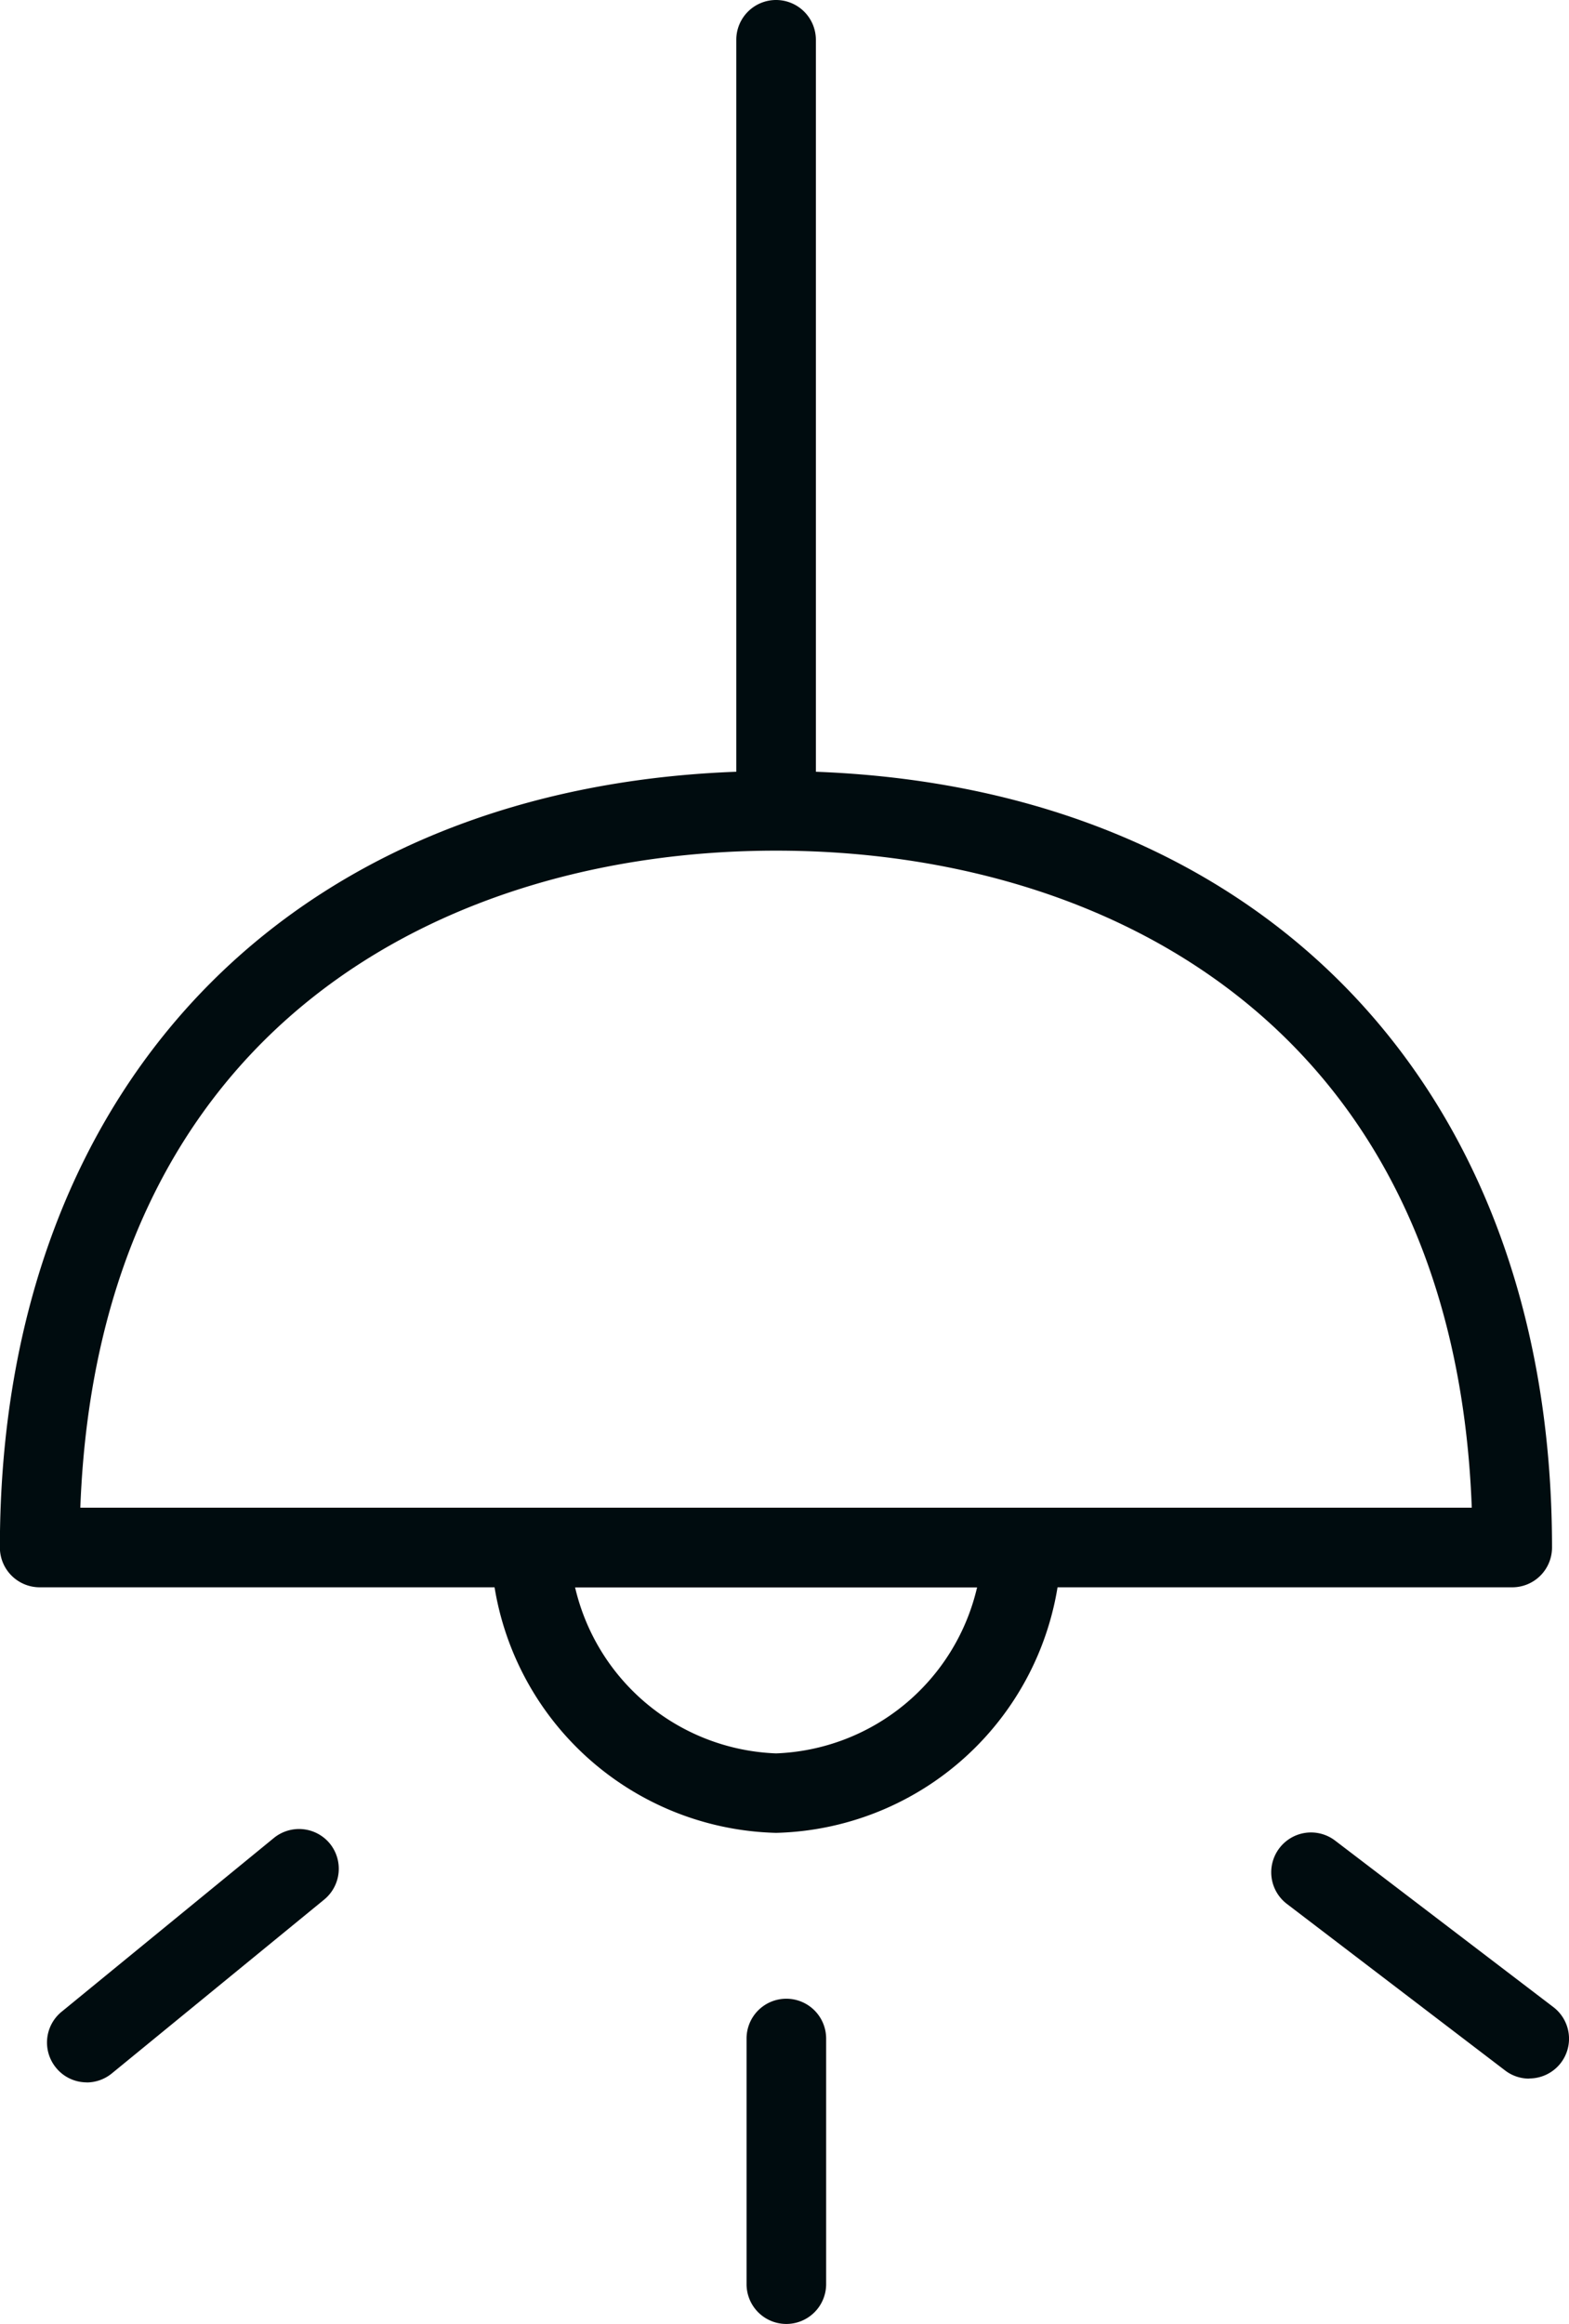
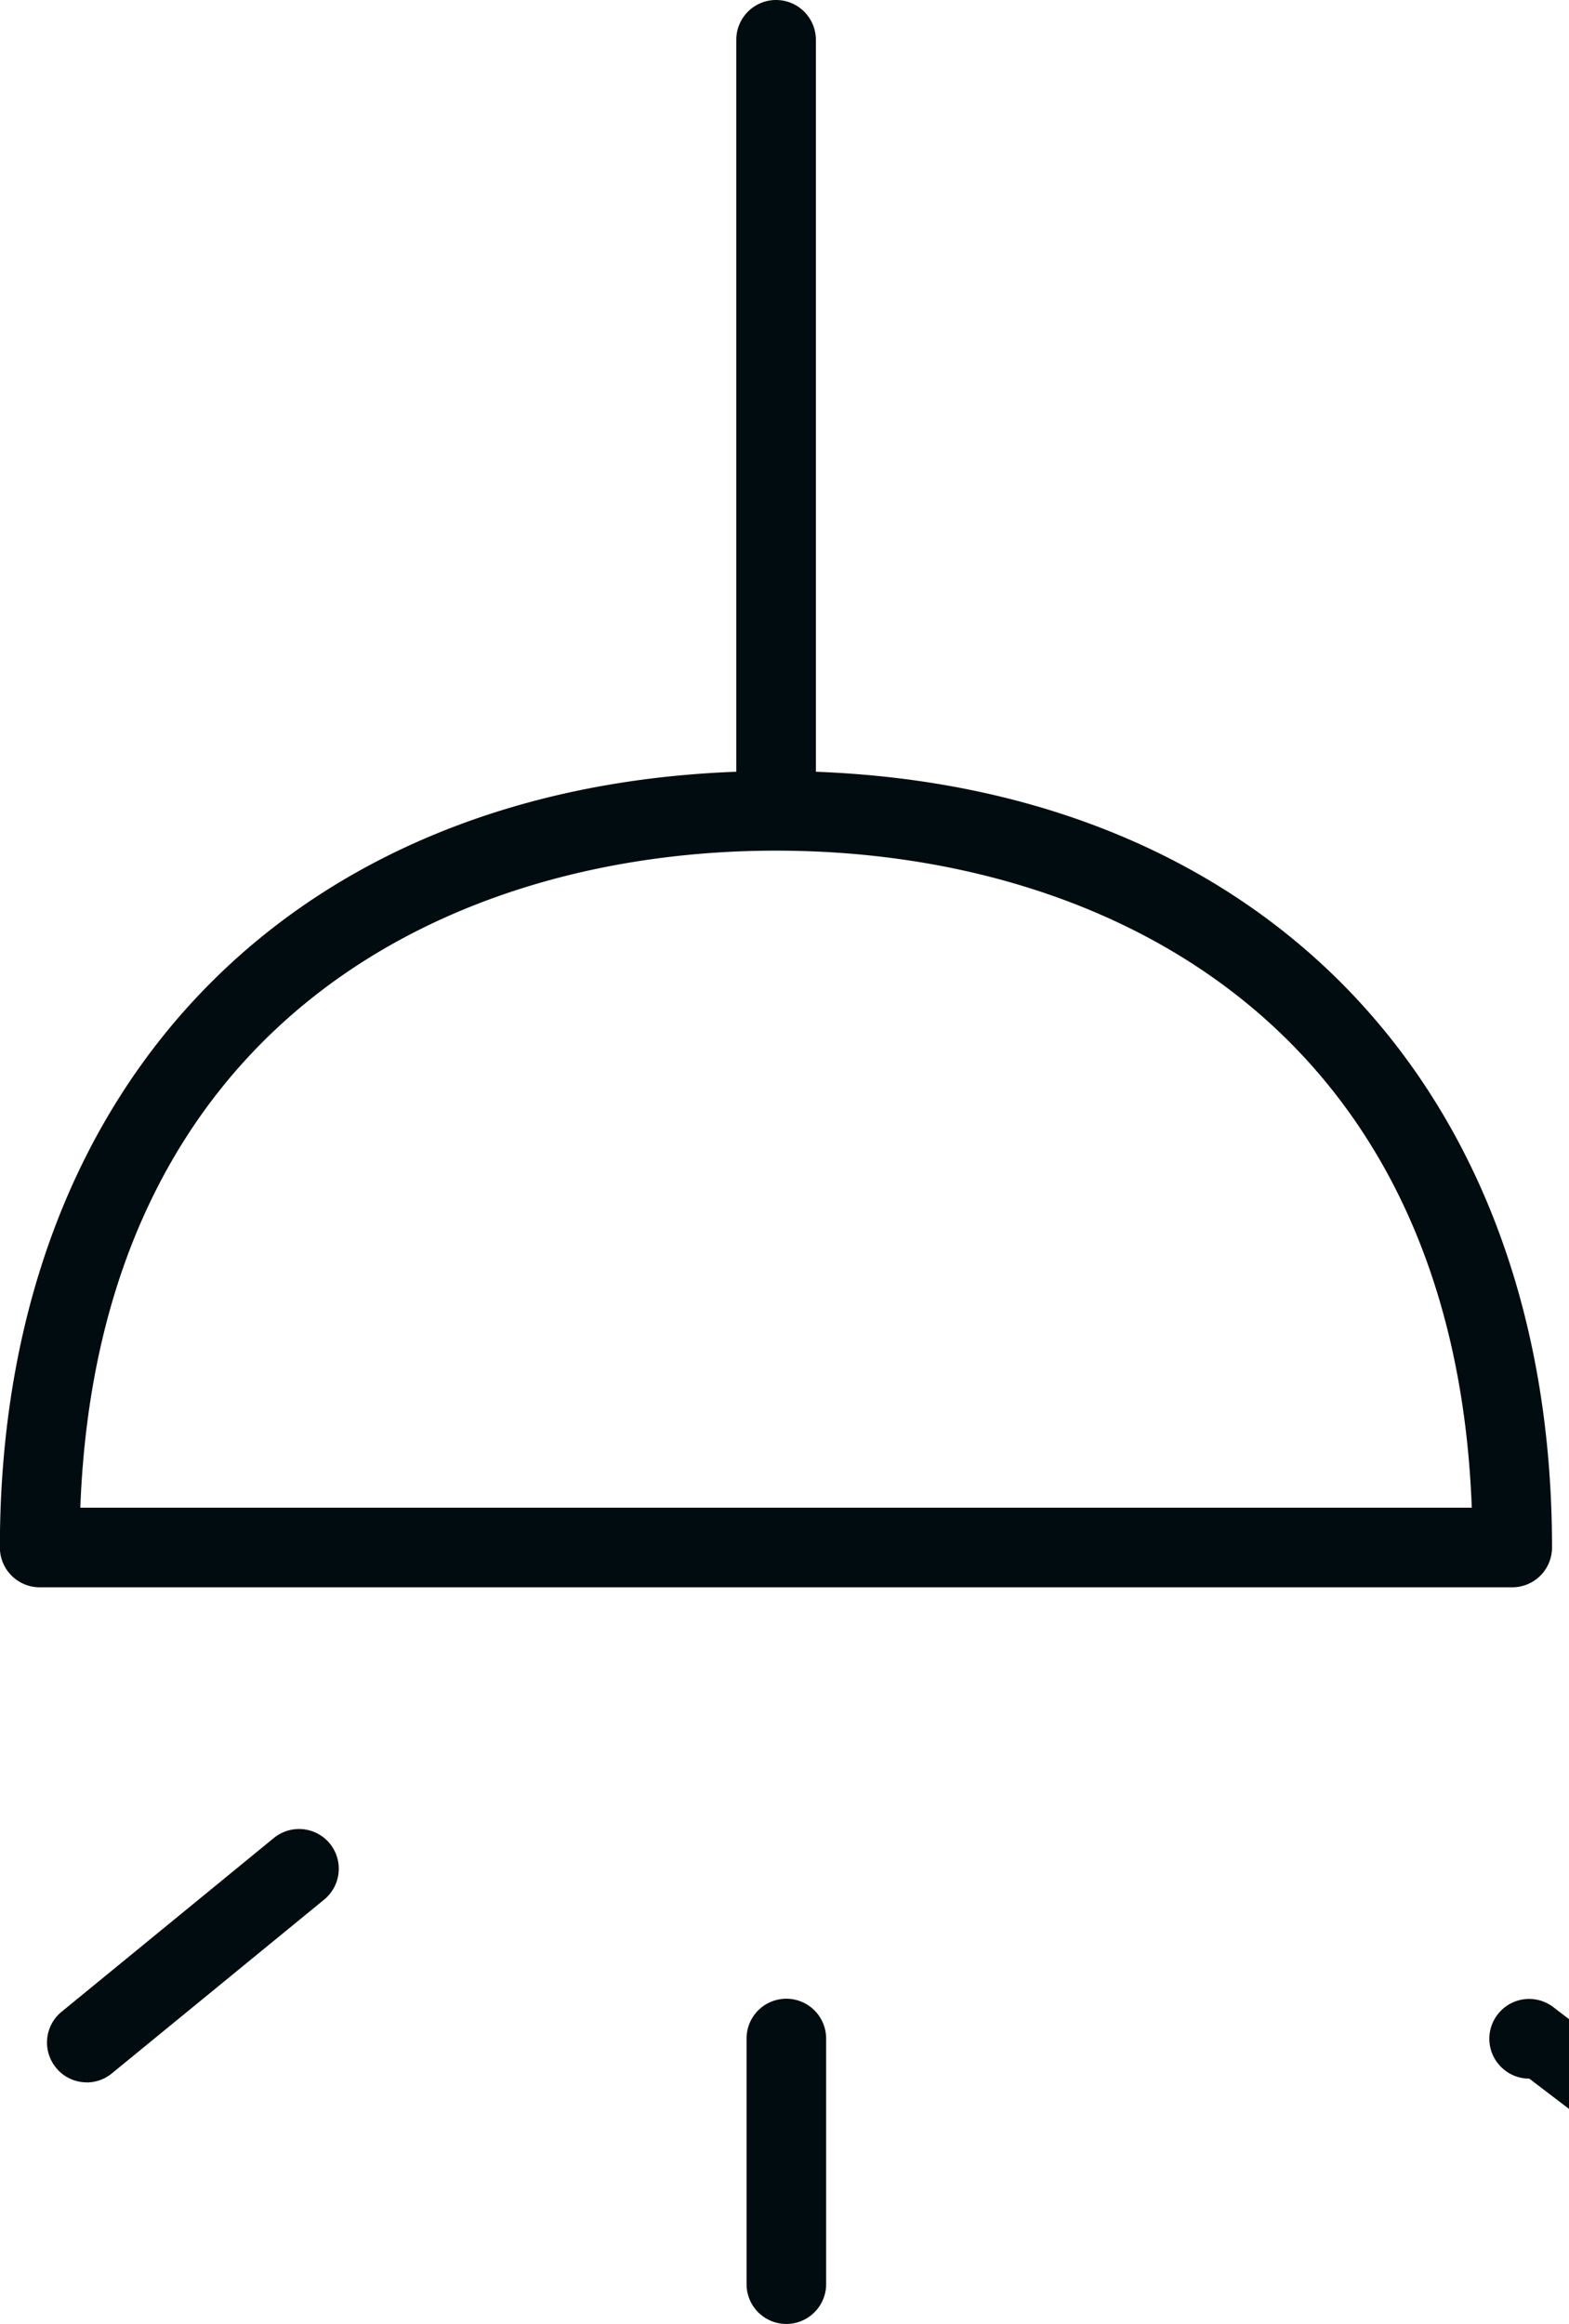
<svg xmlns="http://www.w3.org/2000/svg" width="40.652" height="60.18" viewBox="0 0 40.652 60.18">
  <defs>
    <style>.a{fill:#000c0f;}</style>
  </defs>
  <g transform="translate(190.823 496.851)">
    <path class="a" d="M-188.742-457.809h36.052c-.469-12.519-9.531-17.014-18.026-17.014s-17.554,4.495-18.026,17.014m37.1,2.062h-38.153a1.032,1.032,0,0,1-1.031-1.031c0-12.214,7.892-20.107,20.107-20.107s20.108,7.893,20.108,20.107a1.03,1.03,0,0,1-1.031,1.031" />
-     <path class="a" d="M-175.923-455.746a5.562,5.562,0,0,0,5.208,4.3,5.562,5.562,0,0,0,5.208-4.3Zm5.208,6.358a7.584,7.584,0,0,1-7.391-7.389,1.03,1.03,0,0,1,1.031-1.031h12.718a1.029,1.029,0,0,1,1.031,1.031,7.582,7.582,0,0,1-7.389,7.389" />
    <path class="a" d="M-170.715-475.712a1.031,1.031,0,0,1-1.031-1.032V-495.82a1.03,1.03,0,0,1,1.031-1.031,1.032,1.032,0,0,1,1.031,1.031v19.076a1.032,1.032,0,0,1-1.031,1.032" />
-     <path class="a" d="M-151.2-443.024a1.021,1.021,0,0,1-.625-.21l-5.651-4.311a1.029,1.029,0,0,1-.2-1.445,1.029,1.029,0,0,1,1.442-.2l5.654,4.311a1.03,1.03,0,0,1,.2,1.445,1.031,1.031,0,0,1-.82.406" />
+     <path class="a" d="M-151.2-443.024a1.021,1.021,0,0,1-.625-.21a1.029,1.029,0,0,1-.2-1.445,1.029,1.029,0,0,1,1.442-.2l5.654,4.311a1.03,1.03,0,0,1,.2,1.445,1.031,1.031,0,0,1-.82.406" />
    <path class="a" d="M-188.571-442.927a1.024,1.024,0,0,1-.8-.378,1.029,1.029,0,0,1,.143-1.45l5.5-4.5a1.033,1.033,0,0,1,1.45.143,1.033,1.033,0,0,1-.146,1.452l-5.5,4.5a1.032,1.032,0,0,1-.654.235" />
    <path class="a" d="M-170.449-436.671a1.03,1.03,0,0,1-1.031-1.031v-6.36a1.03,1.03,0,0,1,1.031-1.031,1.032,1.032,0,0,1,1.031,1.031v6.36a1.032,1.032,0,0,1-1.031,1.031" />
  </g>
</svg>